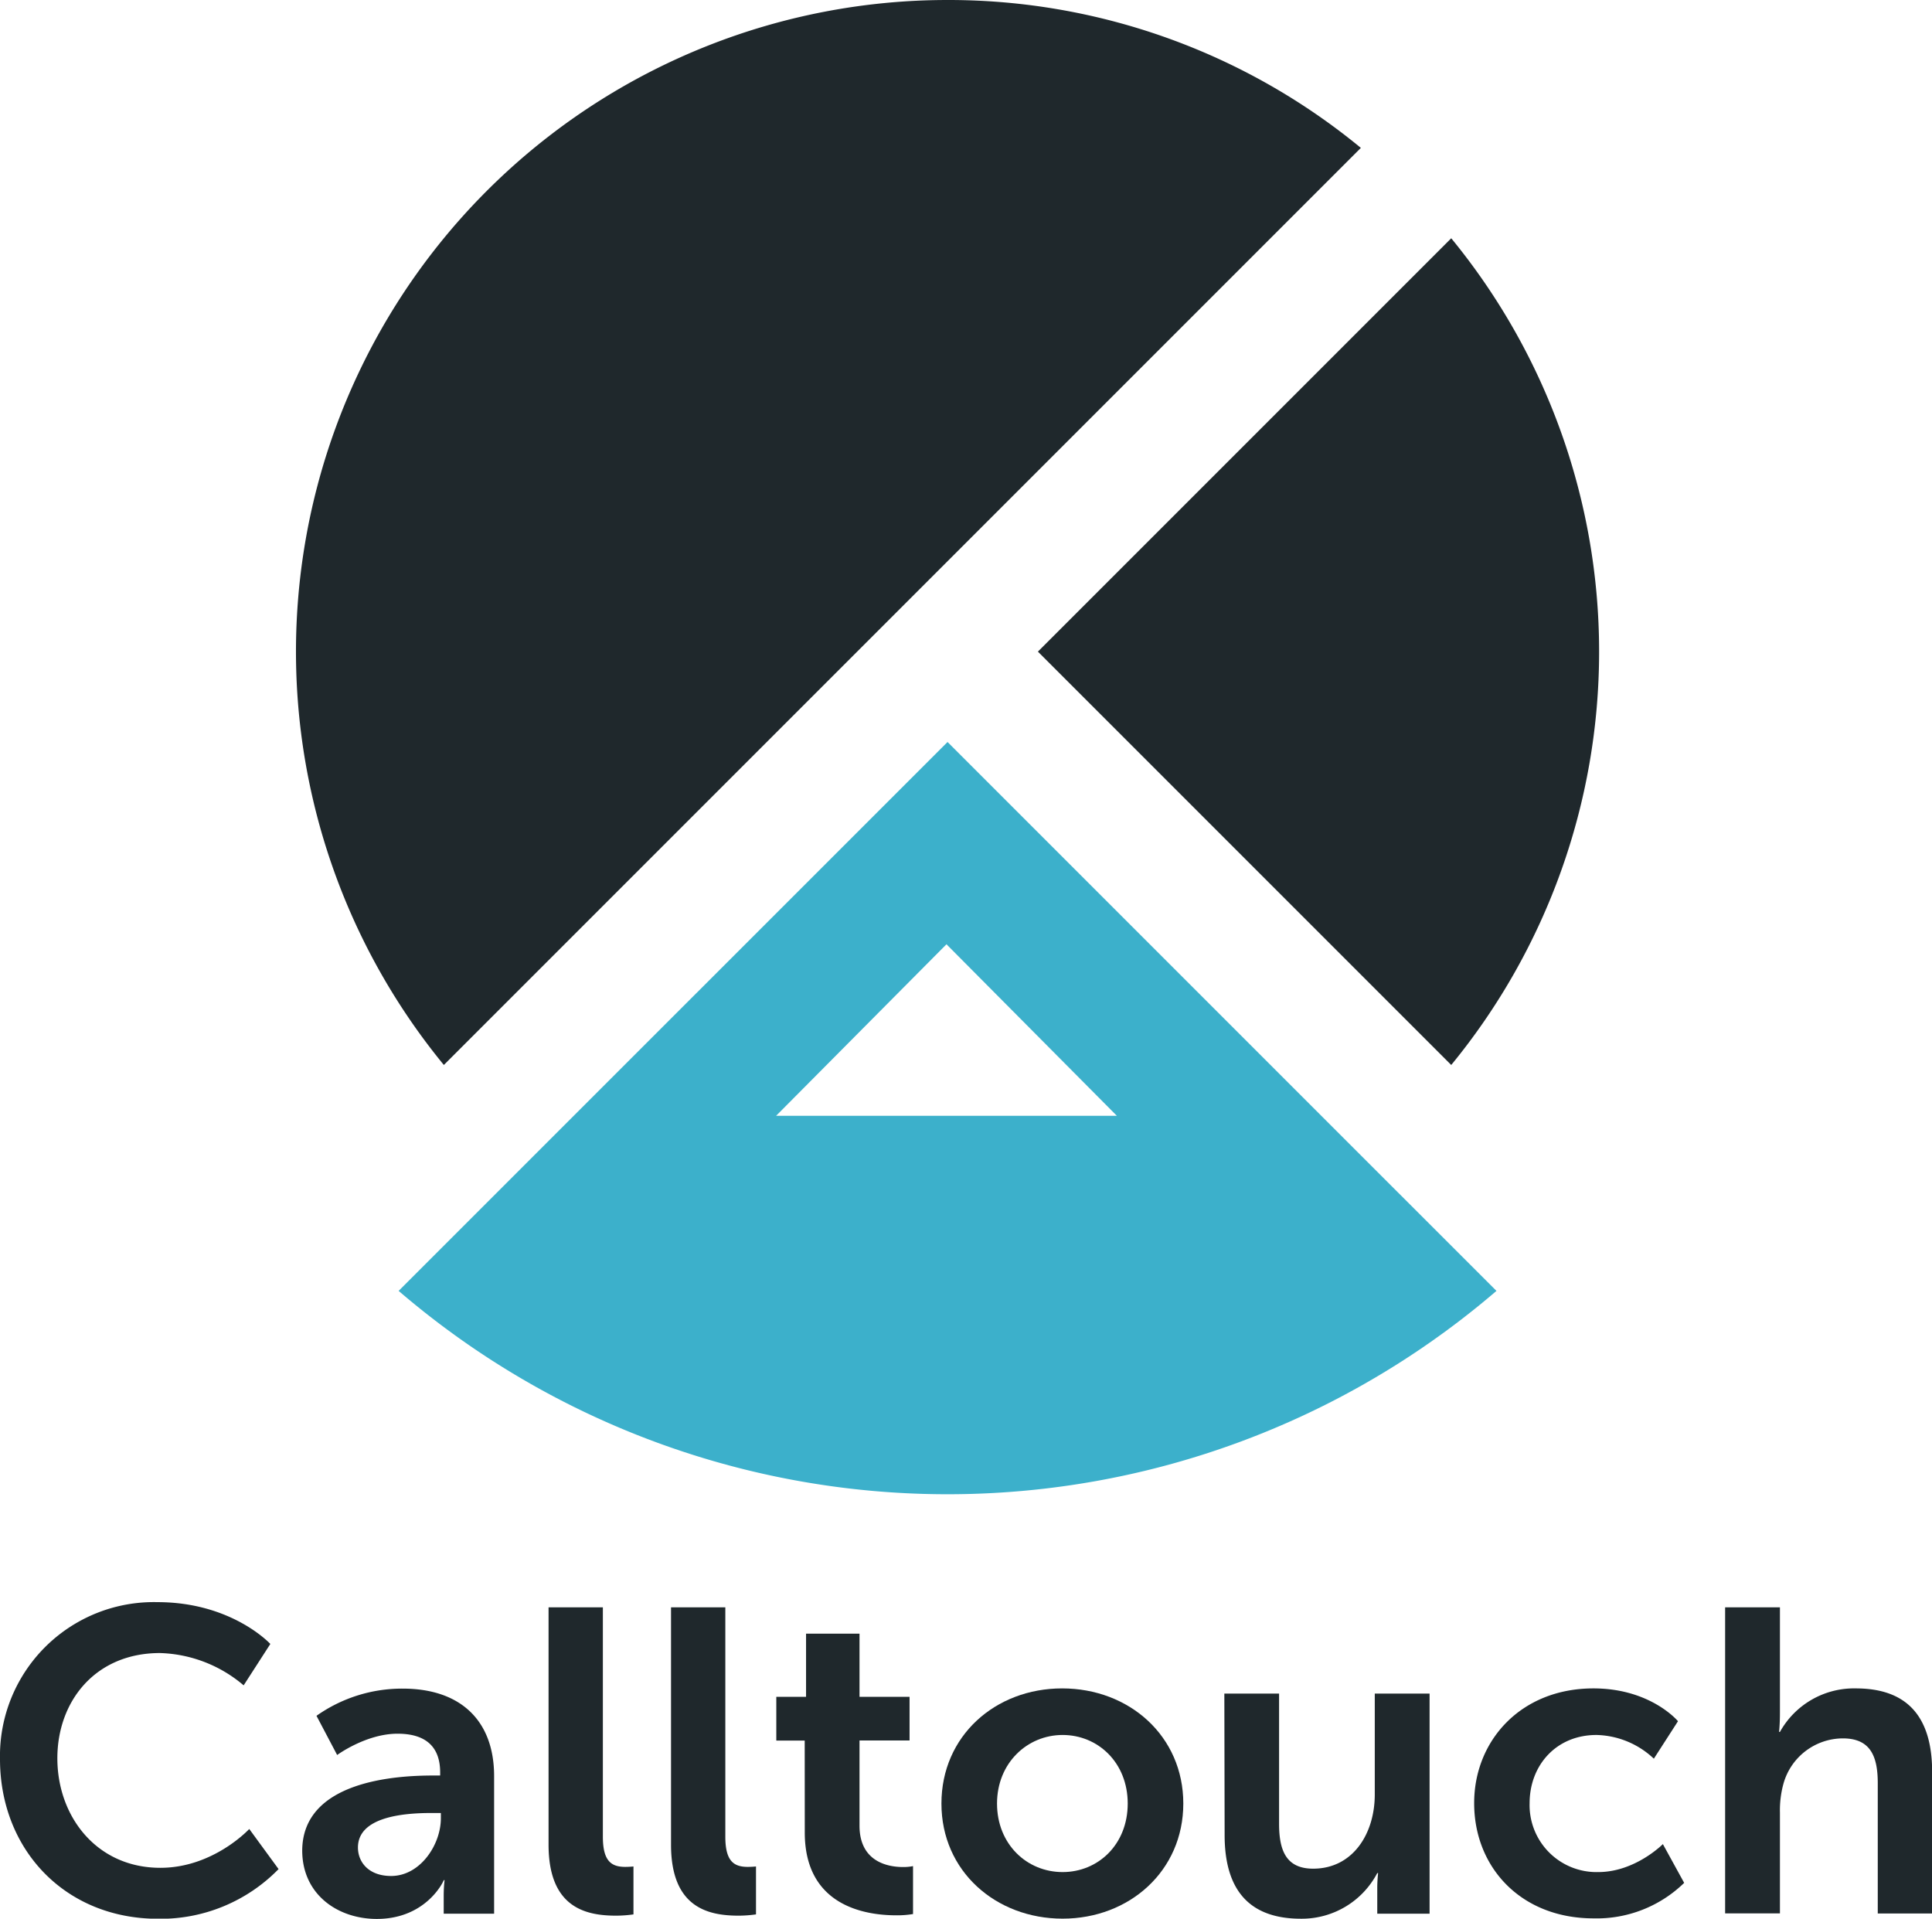
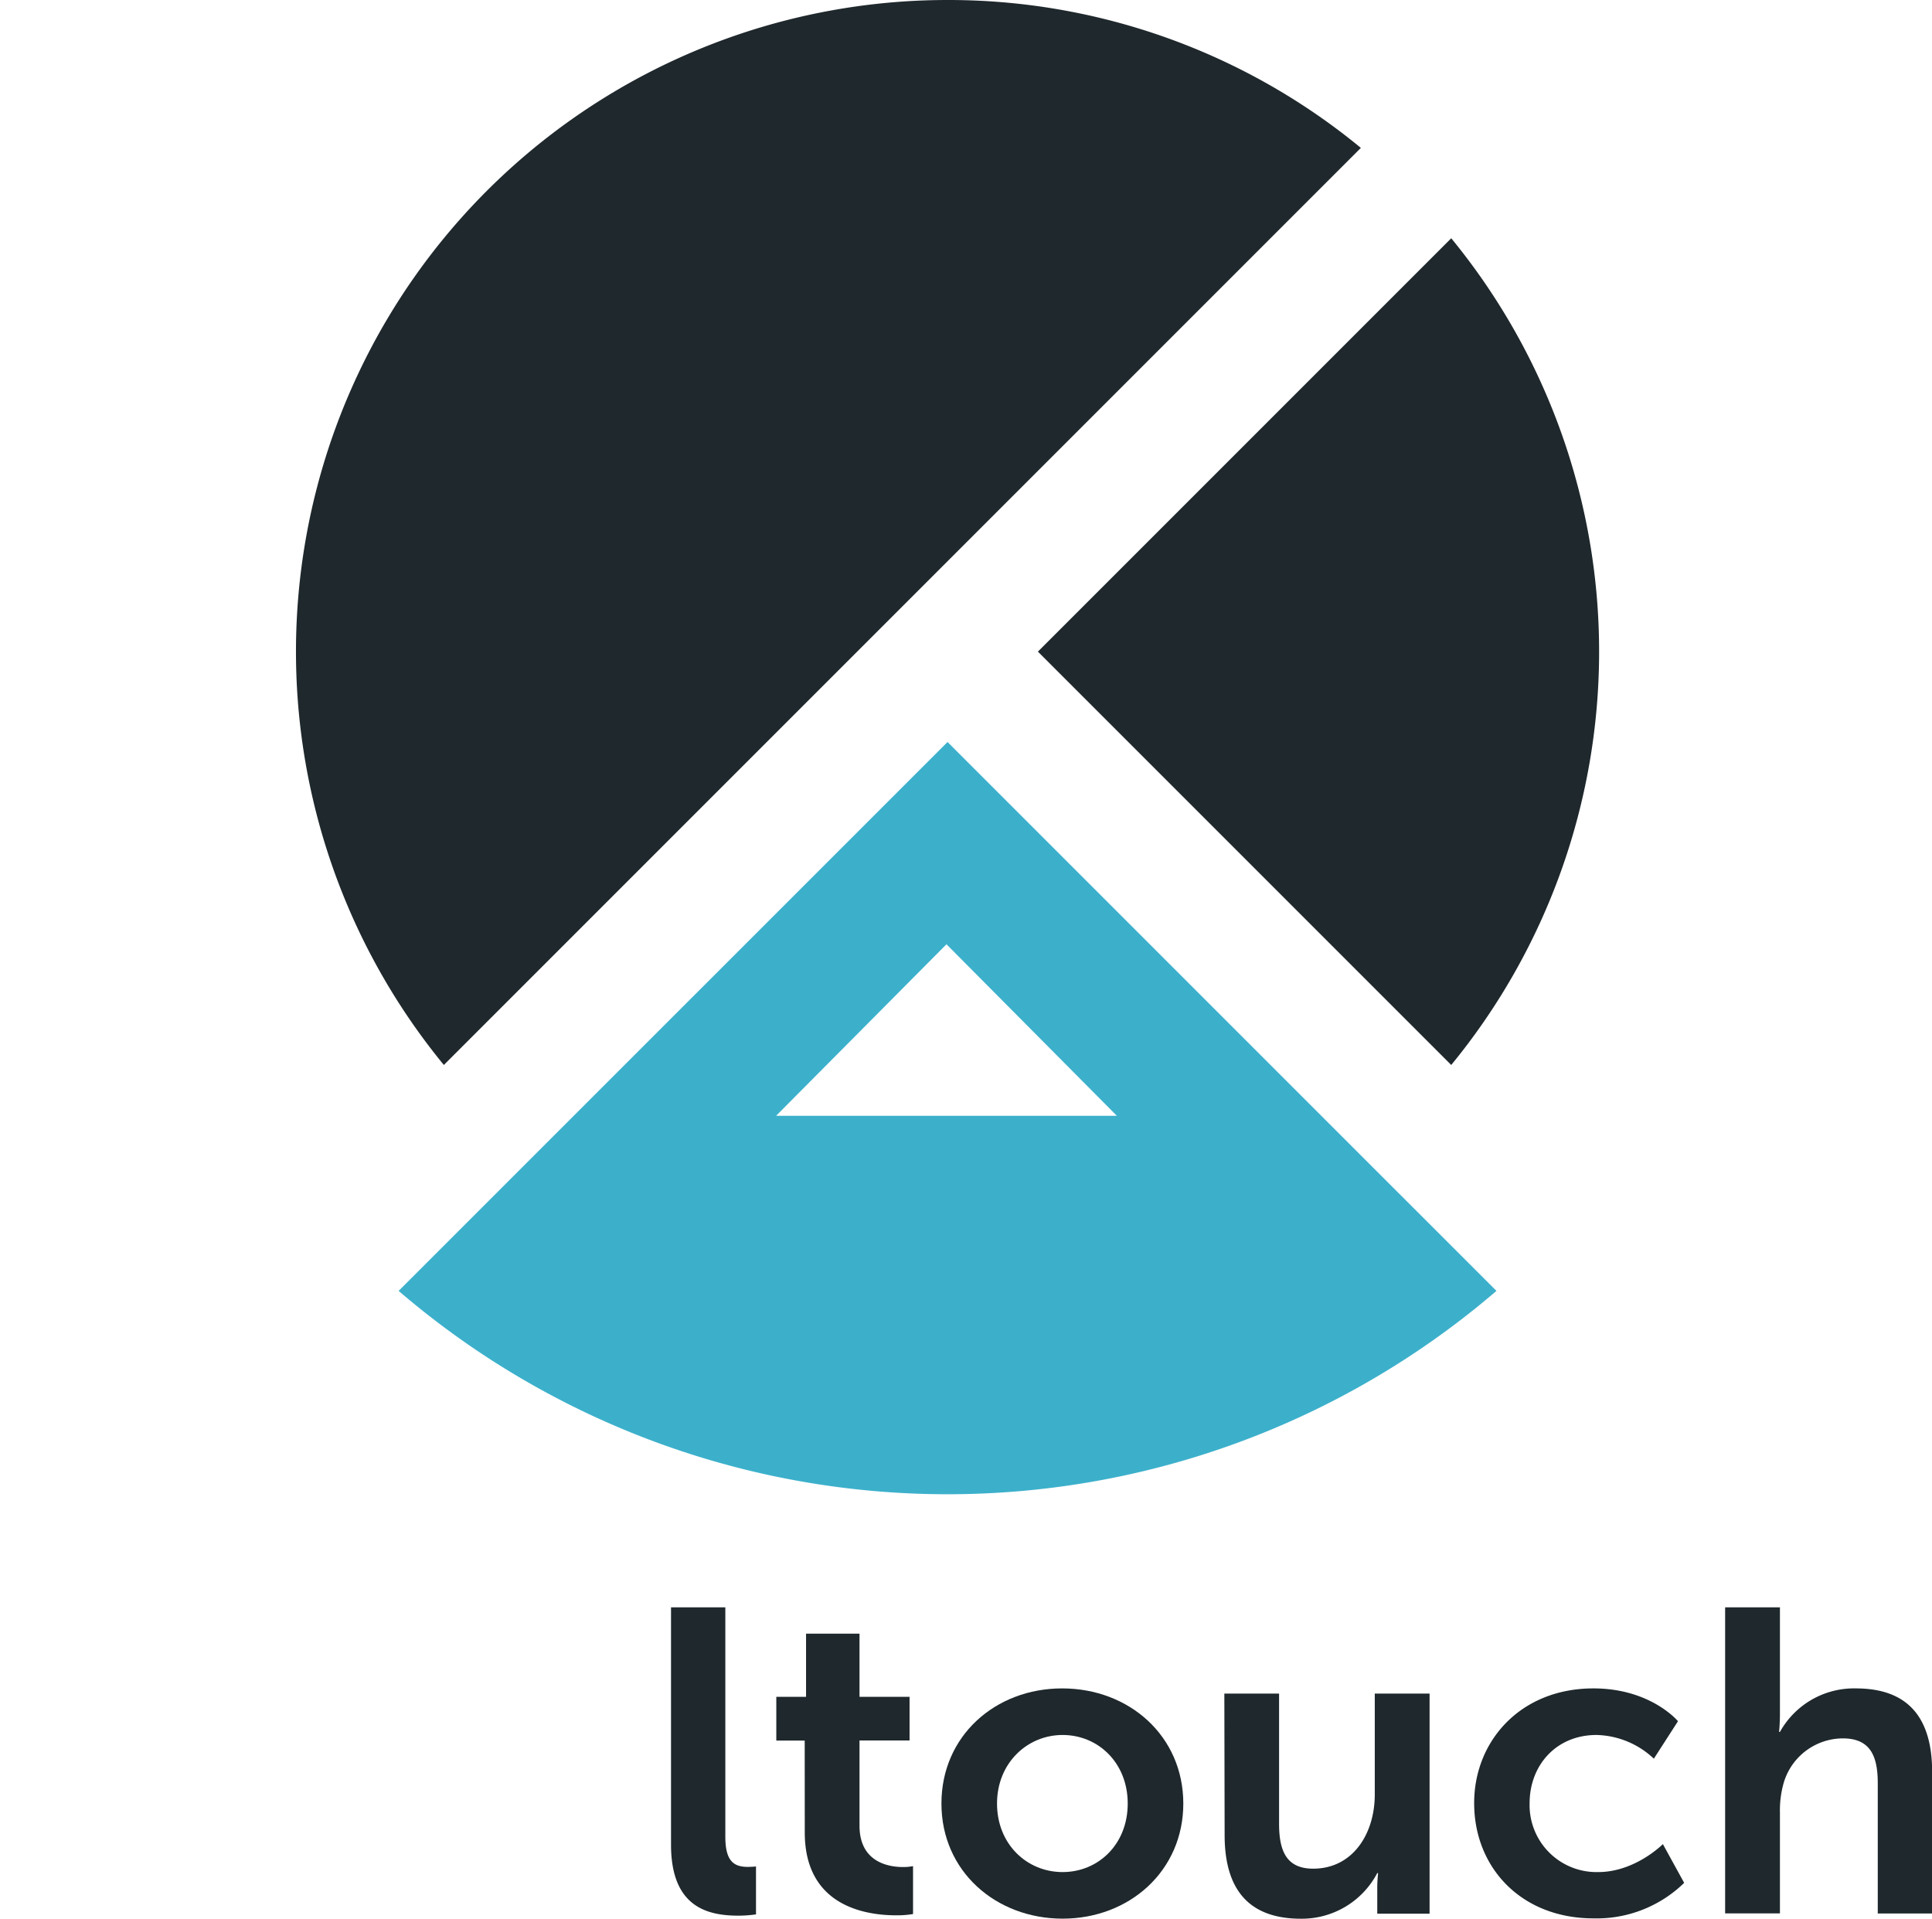
<svg xmlns="http://www.w3.org/2000/svg" id="Layer_1" data-name="Layer 1" viewBox="0 0 272.14 270.24">
  <defs>
    <style>.cls-1{fill:#1f282c;}.cls-2{fill:#3cb0cb;}</style>
  </defs>
  <title>BannerYandArtboard 1</title>
-   <path class="cls-1" d="M22.17,225.66c10.51,0,15.91,5.89,15.91,5.89l-3.76,5.83a19,19,0,0,0-11.79-4.55c-9.11,0-14.45,6.8-14.45,14.82,0,8.2,5.53,15.43,14.51,15.43,7.48,0,12.52-5.47,12.52-5.47l4.13,5.65a23.24,23.24,0,0,1-17,7C9.11,270.24,0,260.46,0,247.77A21.67,21.67,0,0,1,22.17,225.66Z" />
-   <path class="cls-1" d="M61,250.08h1v-.43c0-4.07-2.55-5.46-6-5.46-4.44,0-8.51,3-8.51,3l-2.91-5.52a20.89,20.89,0,0,1,12.15-3.83c8.13,0,12.87,4.49,12.87,12.33v19.37h-7.1V267a19.79,19.79,0,0,1,.12-2.18h-.12c.06,0-2.37,5.46-9.42,5.46-5.53,0-10.51-3.46-10.51-9.65C42.64,250.75,56,250.08,61,250.08Zm-5.9,14.15c4.07,0,7-4.37,7-8.14v-.73H60.74c-3.94,0-10.32.55-10.32,4.86C50.42,262.29,51.94,264.23,55.09,264.23Z" />
-   <path class="cls-1" d="M77.27,226.39h7.65V258.7c0,3.4,1.16,4.25,3.16,4.25.61,0,1.15-.06,1.15-.06v6.75a17.72,17.72,0,0,1-2.43.18c-4.25,0-9.53-1.09-9.53-10Z" />
  <path class="cls-1" d="M94.52,226.39h7.65V258.7c0,3.4,1.16,4.25,3.16,4.25.61,0,1.16-.06,1.16-.06v6.75a17.91,17.91,0,0,1-2.43.18c-4.26,0-9.54-1.09-9.54-10Z" />
  <path class="cls-1" d="M113.35,245.16h-4V239h4.19V230.1h7.53V239h7.05v6.14h-7.05v12c0,5.1,4,5.83,6.14,5.83a6.7,6.7,0,0,0,1.4-.13v6.75a13.47,13.47,0,0,1-2.37.18c-4.31,0-12.88-1.28-12.88-11.66Z" />
  <path class="cls-1" d="M149.61,237.81c9.48,0,17.07,6.74,17.07,16.22s-7.59,16.21-17,16.21-17.07-6.68-17.07-16.21S140.2,237.81,149.61,237.81Zm.07,25.87c5,0,9.17-3.88,9.17-9.65s-4.19-9.66-9.17-9.66-9.24,3.95-9.24,9.66S144.63,263.68,149.68,263.68Z" />
  <path class="cls-1" d="M172.46,238.54h7.71v18.34c0,3.77,1,6.32,4.8,6.32,5.59,0,8.68-4.92,8.68-10.45V238.54h7.72v31H194V266a19.79,19.79,0,0,1,.12-2.18H194a12,12,0,0,1-10.75,6.43c-6.62,0-10.75-3.34-10.75-11.78Z" />
  <path class="cls-1" d="M224.45,237.81c8.08,0,11.91,4.62,11.91,4.62l-3.4,5.28a12.15,12.15,0,0,0-8.08-3.34c-5.71,0-9.42,4.31-9.42,9.6a9.43,9.43,0,0,0,9.66,9.71c5.23,0,9.11-3.94,9.11-3.94l3,5.46a17.64,17.64,0,0,1-12.76,5c-10.26,0-16.82-7.22-16.82-16.21C207.63,245.22,214.19,237.81,224.45,237.81Z" />
  <path class="cls-1" d="M243,226.39h7.72v14.94c0,1.52-.12,2.61-.12,2.61h.12a11.94,11.94,0,0,1,10.69-6.13c6.86,0,10.75,3.58,10.75,11.78v19.92h-7.66V251.17c0-3.76-1-6.32-4.92-6.32a8.72,8.72,0,0,0-8.38,6.44,14.14,14.14,0,0,0-.48,4v14.21H243Z" />
  <path class="cls-1" d="M204.42,150a91.78,91.78,0,0,0,0-116.44L146.2,91.78Z" />
  <path class="cls-2" d="M191.69,162.73l-58.22-58.22L75.25,162.72l-19.1,19.1a118.68,118.68,0,0,0,154.64,0ZM133.32,133l24,24.16h-48Z" />
  <path class="cls-1" d="M133.47,0A91.78,91.78,0,0,0,62.52,150L191.69,20.83A91.37,91.37,0,0,0,133.47,0Z" />
</svg>